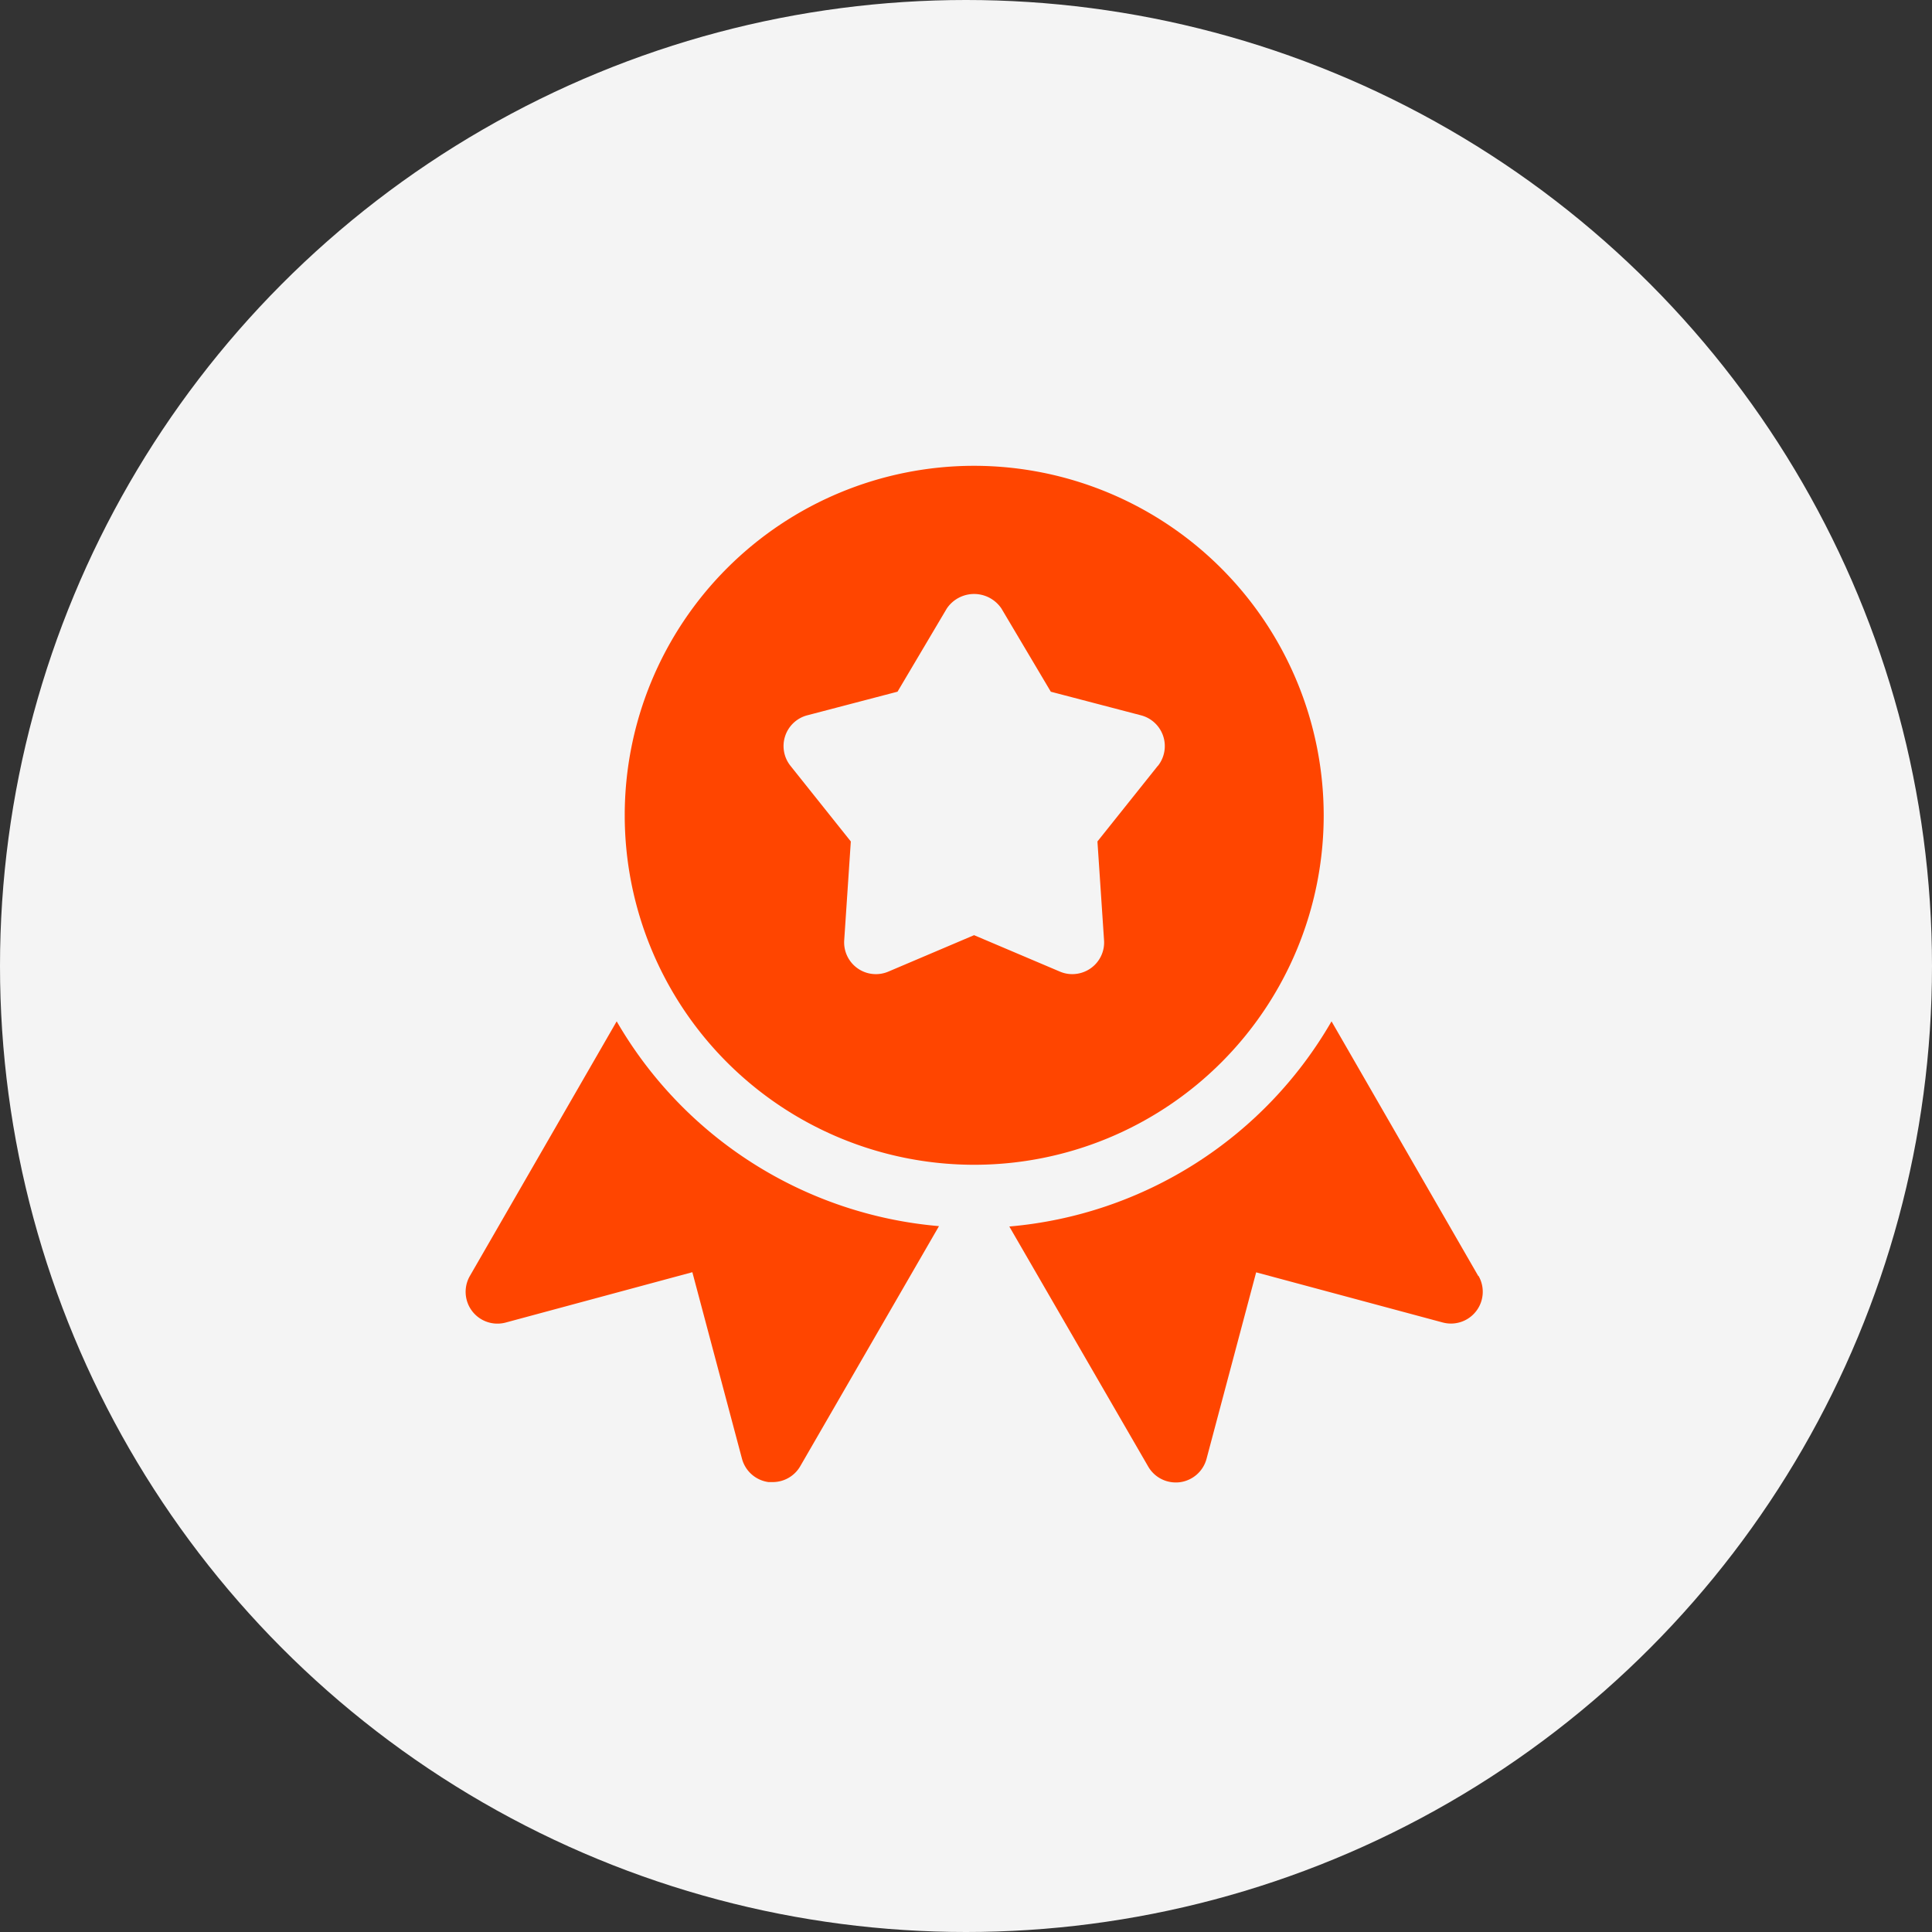
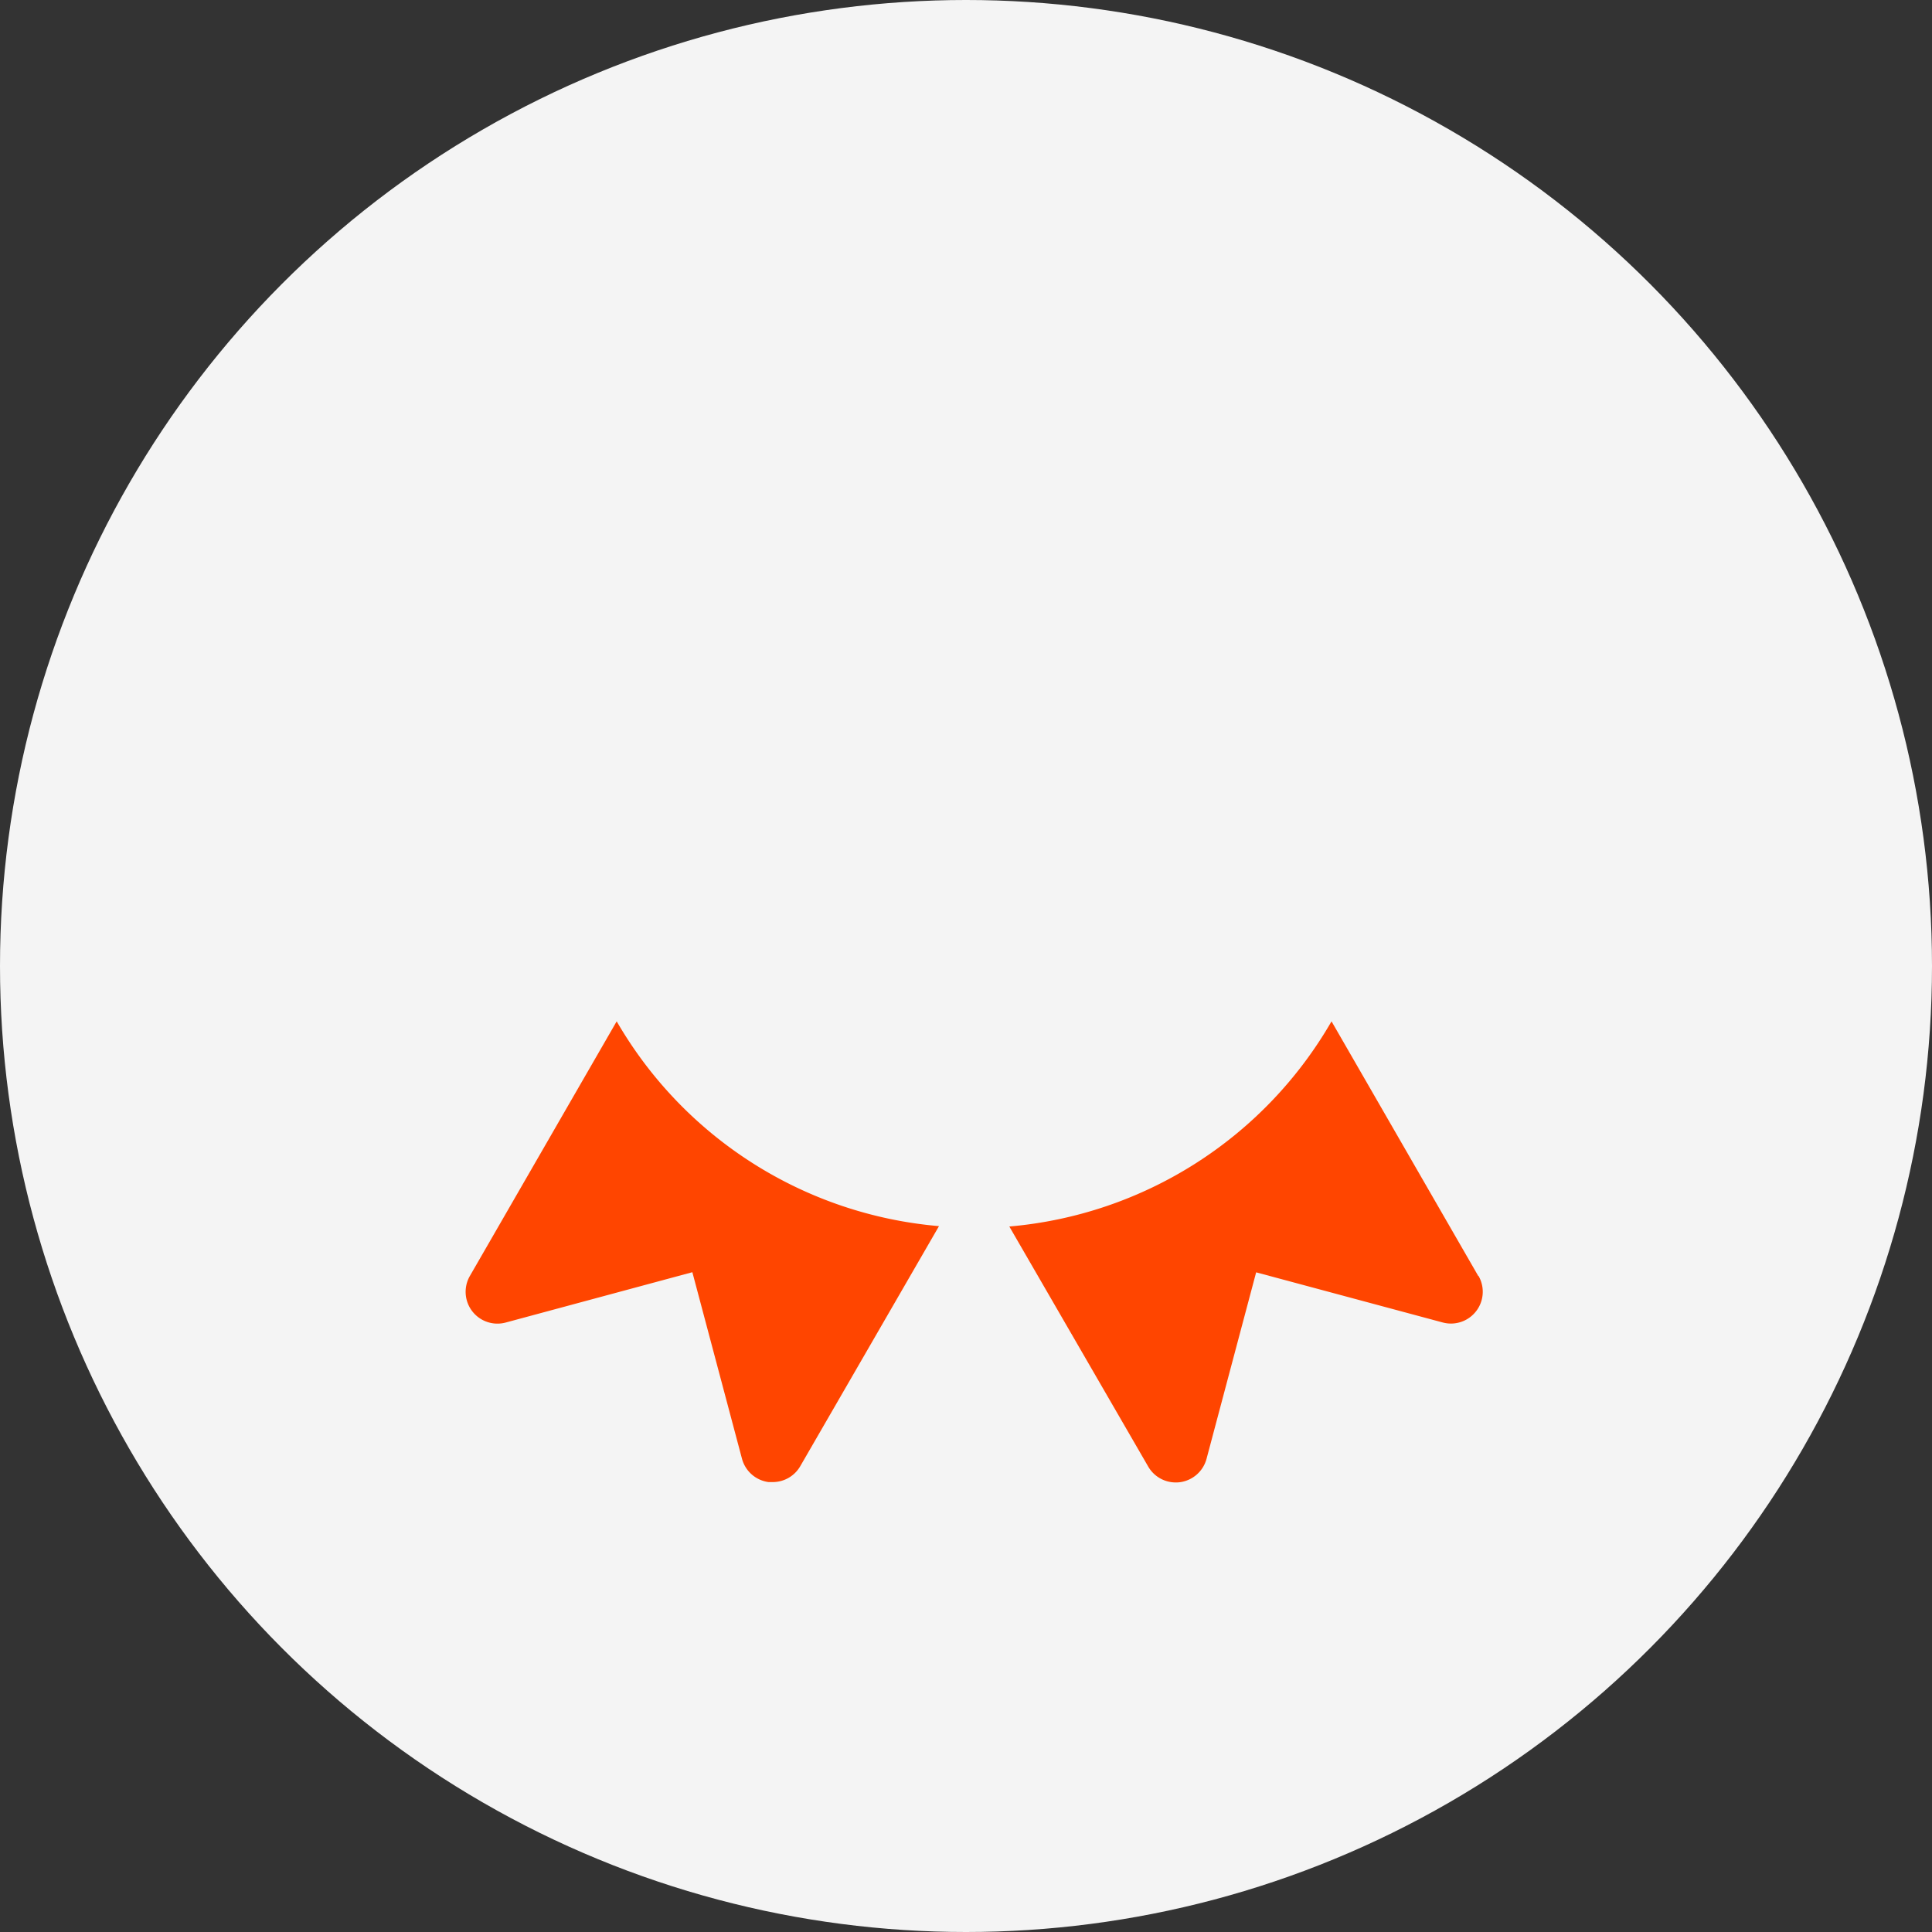
<svg xmlns="http://www.w3.org/2000/svg" width="45.624" height="45.624" viewBox="0 0 45.624 45.624">
  <rect x="0" y="0" width="45.624" height="45.624" fill="#333333" stroke="none" />
  <g id="Group_601" data-name="Group 601" transform="translate(-232 -3708)">
    <circle id="Oval" cx="22.812" cy="22.812" r="22.812" transform="translate(232 3708)" fill="#f4f4f4" />
    <g id="ribbon" transform="translate(242.996 3719)">
      <g id="Group_490" data-name="Group 490" transform="translate(3.755)">
        <g id="Group_489" data-name="Group 489">
-           <path id="Path_723" data-name="Path 723" d="M88.245,0A8.253,8.253,0,1,0,96.5,8.253,8.262,8.262,0,0,0,88.245,0Zm4.338,7.085L91.157,8.871l.156,2.333a.746.746,0,0,1-.315.662.756.756,0,0,1-.435.138.735.735,0,0,1-.293-.06l-2.026-.86-2.024.86a.75.75,0,0,1-1.043-.74l.156-2.333L83.908,7.085a.75.75,0,0,1,.4-1.194l2.128-.557L87.6,3.369a.778.778,0,0,1,1.289,0l1.167,1.966,2.129.557a.751.751,0,0,1,.4,1.194Z" transform="translate(-79.992)" fill="#ff4500" />
-         </g>
+           </g>
      </g>
      <g id="Group_492" data-name="Group 492" transform="translate(0.004 13.119)">
        <g id="Group_491" data-name="Group 491">
          <path id="Path_724" data-name="Path 724" d="M3.567,279.776.1,285.789a.751.751,0,0,0,.845,1.1L5.354,285.7l1.172,4.405a.752.752,0,0,0,.626.551c.033,0,.068,0,.1,0a.75.75,0,0,0,.65-.375l3.276-5.669A9.756,9.756,0,0,1,3.567,279.776Z" transform="translate(-0.004 -279.776)" fill="#ff4500" />
        </g>
      </g>
      <g id="Group_494" data-name="Group 494" transform="translate(12.839 13.119)">
        <g id="Group_493" data-name="Group 493">
          <path id="Path_725" data-name="Path 725" d="M284.794,285.789l-3.465-6.013a9.754,9.754,0,0,1-7.609,4.845L277,290.29a.75.75,0,0,0,.65.375.707.707,0,0,0,.1-.006.754.754,0,0,0,.627-.551l1.172-4.405,4.405,1.184a.751.751,0,0,0,.846-1.1Z" transform="translate(-273.72 -279.776)" fill="#ff4500" />
        </g>
      </g>
    </g>
  </g>
</svg>